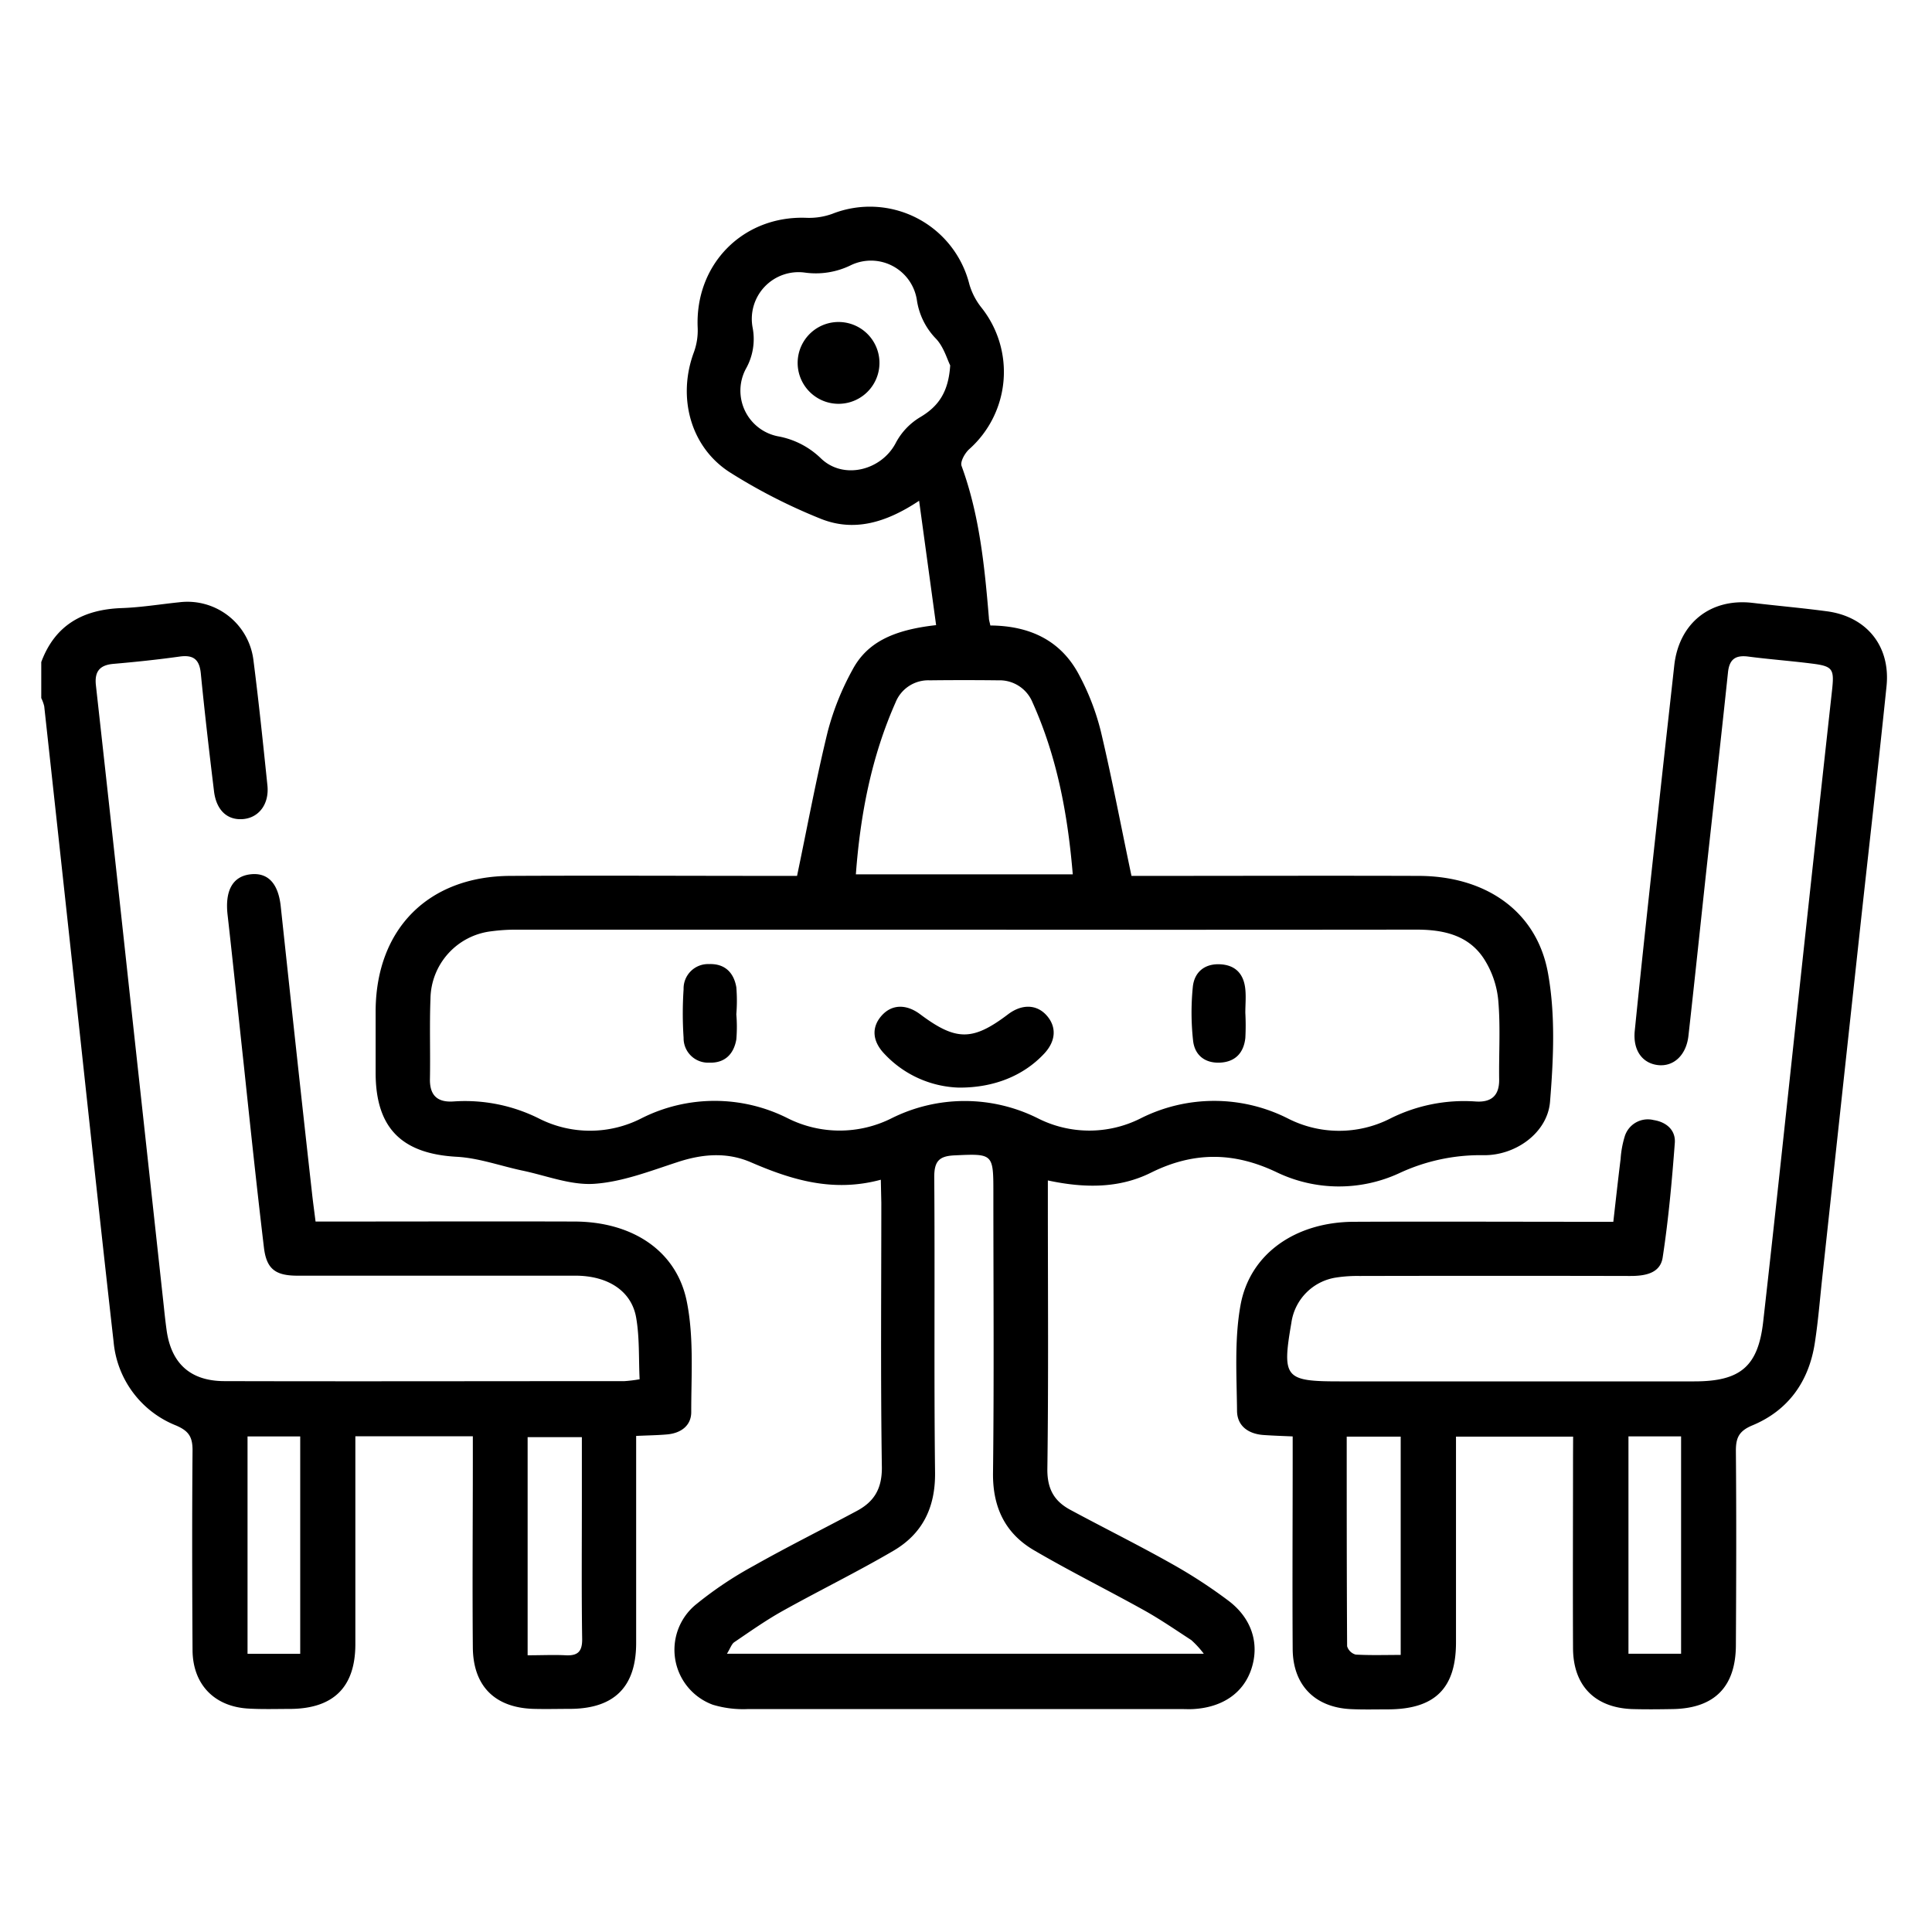
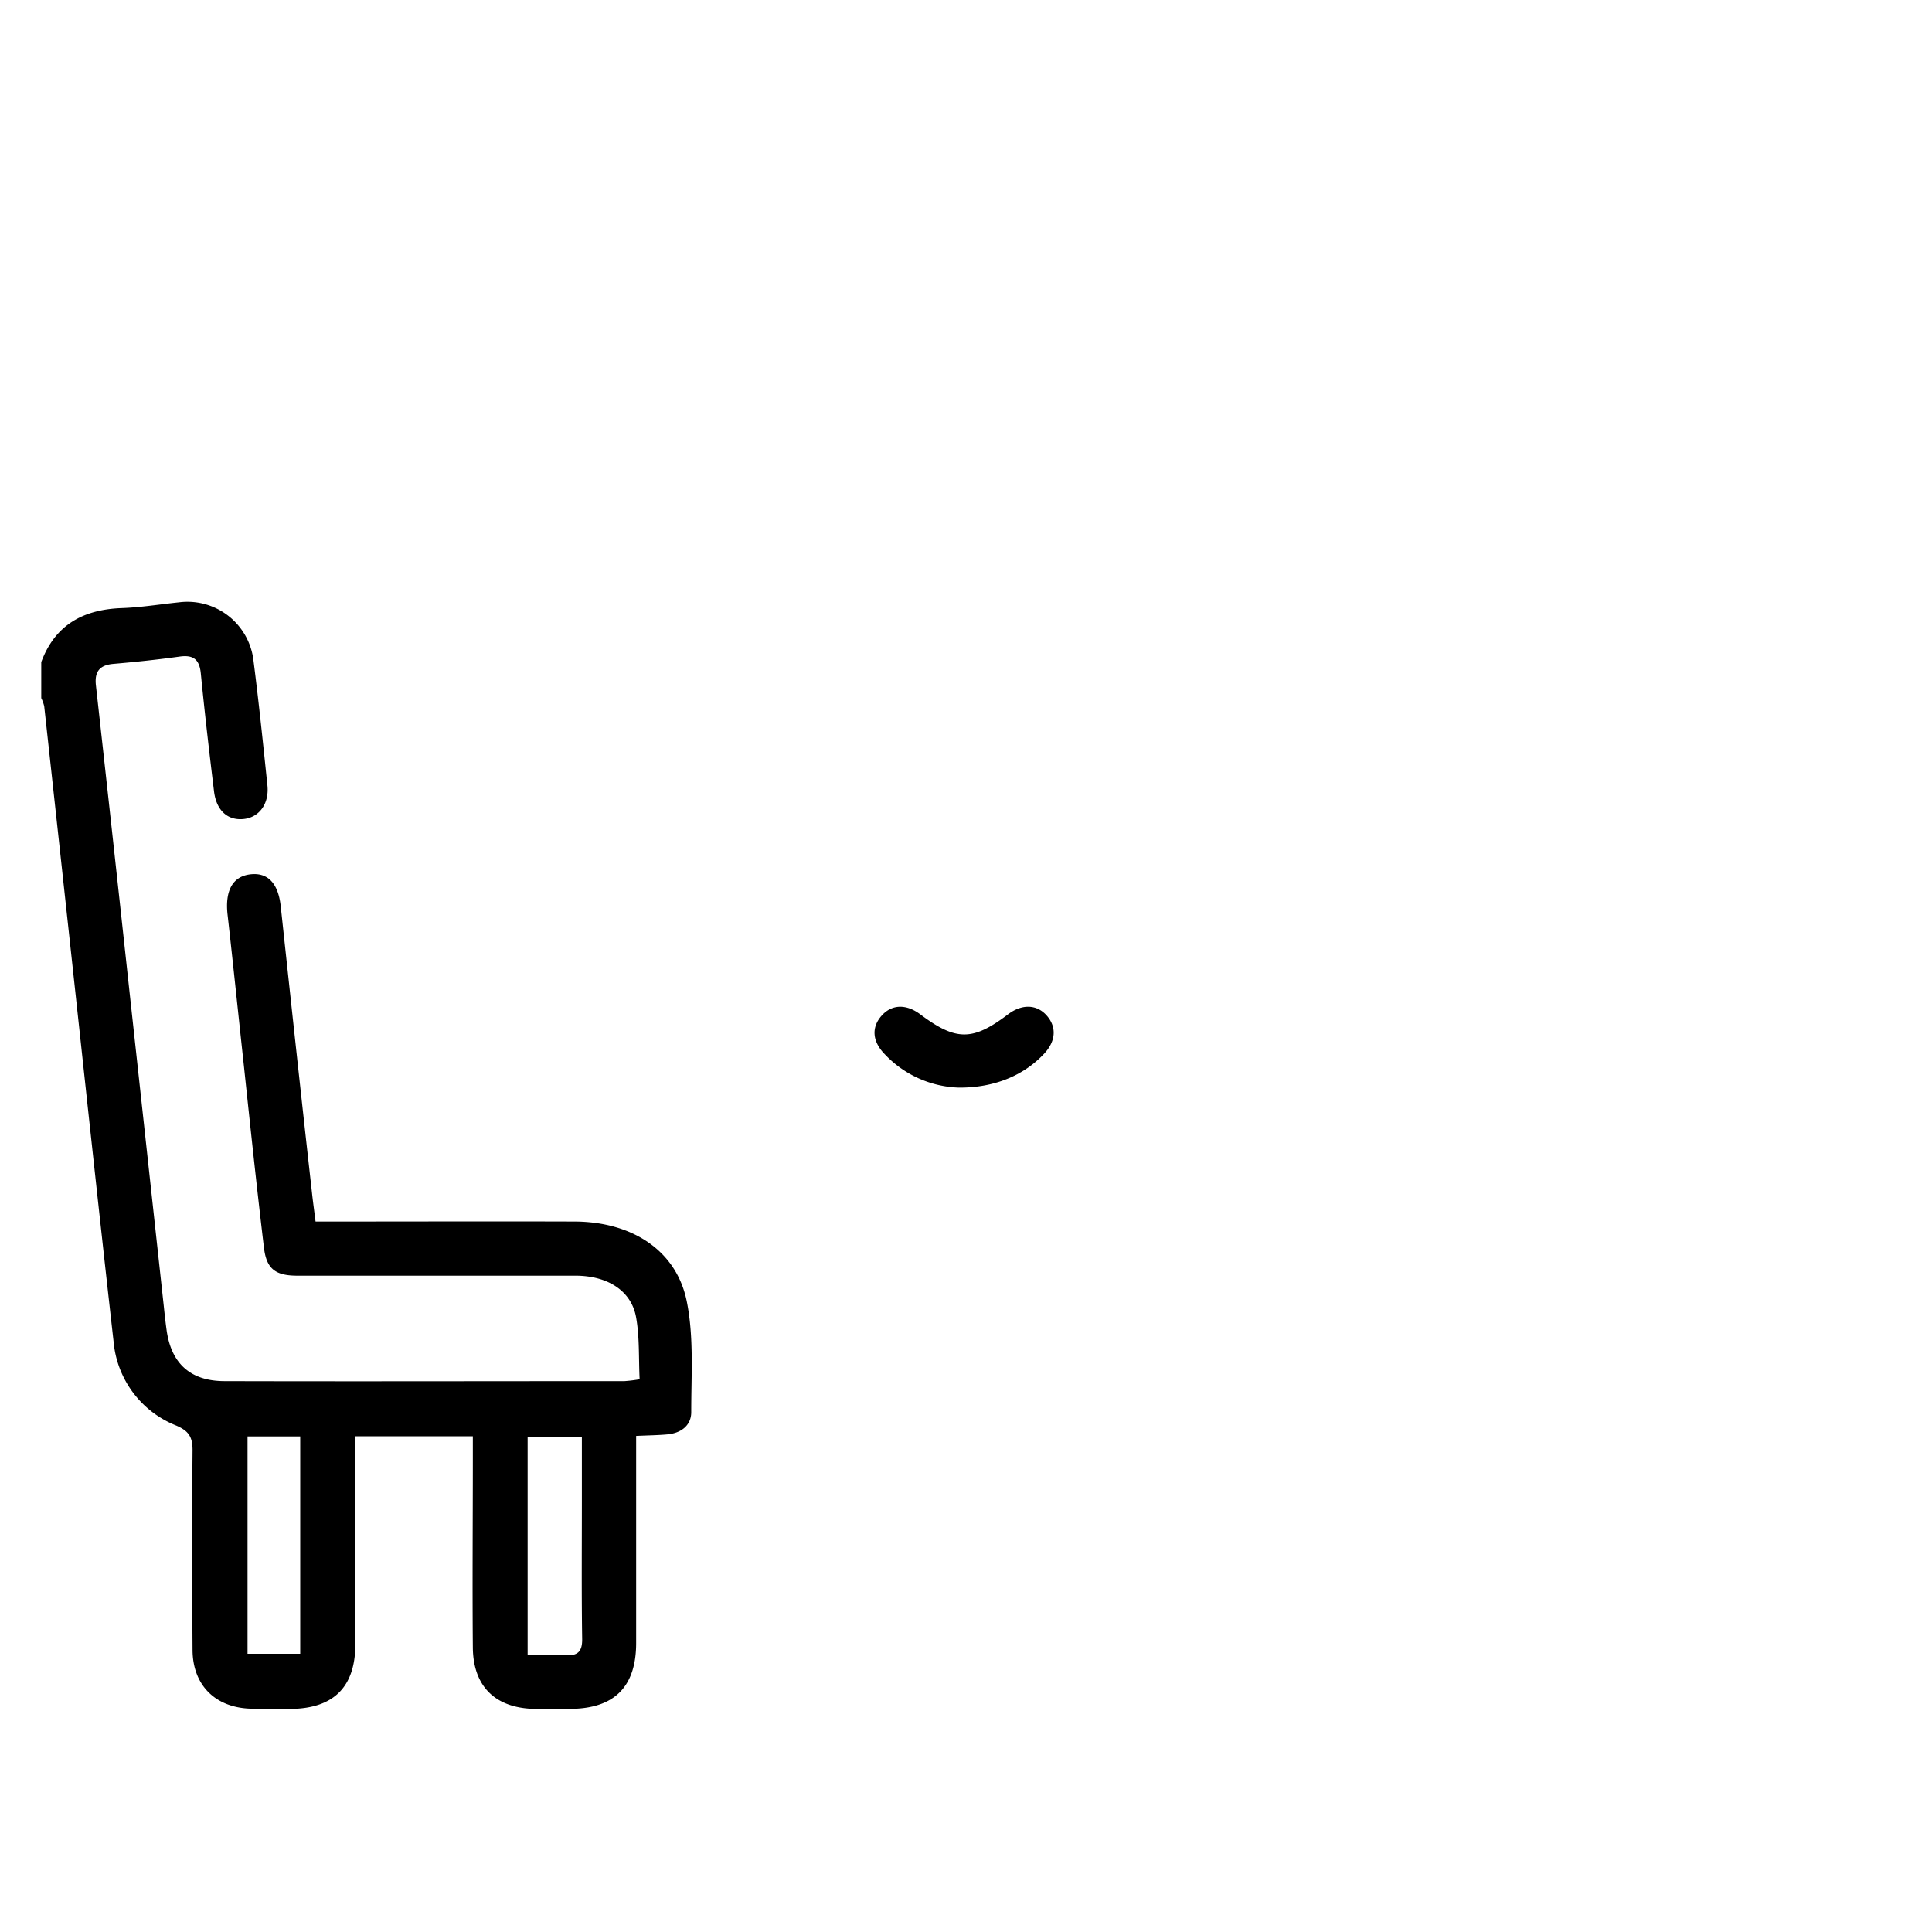
<svg xmlns="http://www.w3.org/2000/svg" id="Calque_1" data-name="Calque 1" viewBox="0 0 384 384">
  <title>Sans titre - 2</title>
  <path d="M8.2,131.59c2.76-7.44,8.4-10.46,16-10.73,3.81-.13,7.59-.76,11.39-1.15a13.22,13.22,0,0,1,14.78,11.48c1.06,8.28,1.92,16.59,2.78,24.9.39,3.72-1.69,6.45-4.85,6.71S43,161,42.54,157.3c-.95-7.82-1.86-15.64-2.63-23.48-.28-2.78-1.5-3.71-4.23-3.32-4.37.61-8.77,1.07-13.16,1.45-2.74.24-3.75,1.56-3.46,4.24q3.38,30.42,6.67,60.85,3.42,31.31,6.83,62.62c.16,1.55.33,3.09.54,4.62C34,271,37.84,274.5,44.61,274.51c26.51.07,53,0,79.52,0a28.16,28.16,0,0,0,3-.37c-.2-4.13,0-8.2-.67-12.14-.87-5.35-5.55-8.43-12.06-8.45-13.25,0-26.51,0-39.76,0-5.25,0-10.51,0-15.76,0-4.21-.05-5.92-1.41-6.42-5.58-1.44-12.08-2.72-24.19-4-36.29-1.09-10-2.1-19.93-3.23-29.89-.53-4.75,1-7.55,4.44-8s5.6,1.62,6.12,6.27C57.83,199.06,59.87,218,62,237c.19,1.78.44,3.55.72,5.79h3.87c15.88,0,31.76-.05,47.64,0,11.38.05,20.22,5.73,22.27,15.87,1.44,7.12.88,14.68.89,22,0,2.71-2.07,4.2-4.78,4.44-1.89.17-3.8.19-6.17.3v3.9q0,18.63,0,37.25c0,8.67-4.29,13-12.94,13.1-2.51,0-5,.07-7.52,0-7.61-.25-11.92-4.51-12-12.17-.11-12.54,0-25.08,0-37.61v-4.4H70.63v4.05c0,12.42,0,24.83,0,37.25,0,8.48-4.26,12.76-12.72,12.89-2.86,0-5.74.1-8.59-.07-6.75-.4-11-4.82-11.05-11.6-.08-13.25-.11-26.51,0-39.76,0-2.69-.8-3.83-3.27-4.9A19.79,19.79,0,0,1,22.58,266.7c-3-26.55-5.82-53.13-8.71-79.7q-2.53-23.31-5.08-46.62a7.63,7.63,0,0,0-.59-1.63Zm41,153.91v43.2H59.67V285.5ZM104.87,329c2.82,0,5.2-.12,7.56,0s3.31-.69,3.28-3.23c-.14-9.07-.06-18.13-.06-27.2V285.64H104.87Z" />
-   <path d="M175.07,234.48c-9.48,2.56-17.69.05-25.83-3.47-4.78-2.07-9.69-1.66-14.67,0-5.39,1.76-10.88,3.9-16.44,4.28-4.66.32-9.48-1.61-14.22-2.61-4.38-.92-8.72-2.52-13.13-2.76-10.88-.6-16.09-5.66-16.12-16.61,0-4.18,0-8.36,0-12.54.15-16.19,10.5-26.59,26.74-26.68,17.79-.09,35.59,0,53.38,0h3.64c2.08-9.93,3.82-19.4,6.11-28.74a53.59,53.59,0,0,1,4.91-12.23c2.87-5.38,8-7.91,16.62-8.87l-3.38-24.72c-6.64,4.42-13.07,6.26-19.75,3.5A111.24,111.24,0,0,1,145,93.84c-7.86-5.09-10.38-15-7.08-23.84a12.63,12.63,0,0,0,.75-4.84c-.57-12.63,9-22.31,21.54-21.87a13.59,13.59,0,0,0,5.19-.78,20.38,20.38,0,0,1,27.27,14,13.45,13.45,0,0,0,2.41,4.64,20.55,20.55,0,0,1-2.42,28.11c-.87.77-1.85,2.51-1.54,3.35,3.57,9.76,4.58,20,5.43,30.19,0,.45.17.9.29,1.52,7.78.06,14.08,2.92,17.73,10a48.56,48.56,0,0,1,4.22,11c2.22,9.36,4,18.82,6.1,28.77h3.61c17.8,0,35.59-.06,53.38,0,13.33,0,23.53,6.94,25.78,19.25,1.52,8.31,1.11,17.13.42,25.64-.5,6.19-6.93,10.81-13.44,10.62a38.09,38.09,0,0,0-16.57,3.6,28.57,28.57,0,0,1-24.33-.21c-8.55-4.08-16.56-4.1-25,.1-6.26,3.11-13.12,3.11-20.47,1.53v4.13c0,17.79.14,35.59-.1,53.38,0,4,1.5,6.33,4.64,8,6.72,3.62,13.55,7,20.21,10.76a100.45,100.45,0,0,1,11.07,7.21c4.72,3.52,6.28,8.59,4.64,13.59-1.57,4.78-5.71,7.66-11.54,8-.83.05-1.67,0-2.51,0q-43,0-86,0a20.89,20.89,0,0,1-7-.86,11.63,11.63,0,0,1-3.19-20.06,74.49,74.49,0,0,1,11.27-7.53c6.74-3.81,13.69-7.26,20.52-10.92,3.4-1.81,5-4.33,5-8.57-.27-17.56-.11-35.11-.11-52.67Zm16.72-49.7H103a36.69,36.69,0,0,0-5.35.32,13.69,13.69,0,0,0-12.09,13.4c-.21,5.37,0,10.75-.11,16.12,0,3.28,1.68,4.52,4.73,4.3a32.86,32.86,0,0,1,17,3.42,22.42,22.42,0,0,0,20.36-.09,32.26,32.26,0,0,1,29,0,23,23,0,0,0,20.7,0,32.49,32.49,0,0,1,29,0,22.63,22.63,0,0,0,20.36.09,32.48,32.48,0,0,1,29.33-.06,22.38,22.38,0,0,0,20.37.05,32.72,32.72,0,0,1,17-3.4c3.08.21,4.71-1.13,4.67-4.37-.07-5.26.28-10.54-.18-15.75a18.47,18.47,0,0,0-2.85-8.25c-3.09-4.74-8.12-5.8-13.51-5.79Q236.57,184.82,191.79,184.78Zm47.47,143.91a18.9,18.9,0,0,0-2.48-2.71c-3.08-2-6.15-4.12-9.36-5.91-7.29-4.06-14.78-7.77-22-12-5.66-3.35-8.13-8.53-8.05-15.31.22-18.63.07-37.26.07-55.89,0-7.59-.11-7.59-7.75-7.23-3,.14-4,1.14-4,4.28.15,19.59-.07,39.17.16,58.76.08,6.94-2.49,12.16-8.28,15.55-7.19,4.21-14.7,7.88-22,11.95-3.32,1.85-6.45,4.06-9.6,6.2-.56.37-.8,1.21-1.48,2.31ZM170.11,173.78h43.11c-1-12-3.14-23.39-8-34.18a7.07,7.07,0,0,0-6.81-4.38q-6.81-.08-13.61,0a7,7,0,0,0-6.8,4.39C173.22,150.4,171,161.8,170.11,173.78ZM188.86,72.62c-.61-1.21-1.27-3.63-2.79-5.26a13.91,13.91,0,0,1-3.84-7.76,9.23,9.23,0,0,0-13.07-6.91,15.8,15.8,0,0,1-9.26,1.48,9.29,9.29,0,0,0-10.3,11,12,12,0,0,1-1.36,8.15,9.24,9.24,0,0,0,6.34,13.39,16.42,16.42,0,0,1,8.62,4.43c4.48,4.28,12,2.35,14.84-3.1a13.05,13.05,0,0,1,4.85-5.12C186.56,80.75,188.52,77.9,188.86,72.62Z" />
-   <path d="M312.67,285.54H289.39v4c0,12.29,0,24.59,0,36.89,0,9.15-4.2,13.26-13.4,13.32-2.51,0-5,.07-7.53-.05-7.12-.35-11.48-4.77-11.53-11.94-.08-12.77,0-25.55,0-38.32V285.5c-2.06-.09-3.92-.15-5.77-.28-3-.2-5.26-1.77-5.29-4.79-.07-7-.54-14.19.69-21,1.86-10.3,11-16.54,22.52-16.59,15.76-.07,31.52,0,47.28,0h4.3c.49-4.29.94-8.39,1.45-12.49a19.66,19.66,0,0,1,.84-4.55,4.8,4.8,0,0,1,5.72-3.18c2.53.39,4.41,2,4.21,4.56-.57,7.6-1.26,15.21-2.41,22.75-.49,3.21-3.57,3.69-6.53,3.68q-26.87-.06-53.74,0a27.58,27.58,0,0,0-4.63.31,10.58,10.58,0,0,0-8.9,9c-1.88,10.92-1.3,11.64,9.54,11.64h70.57c9.09,0,12.66-2.92,13.67-11.88,2.59-22.89,5-45.79,7.48-68.69q3.06-28.29,6.18-56.58c.5-4.5.26-5-4.16-5.54-4.14-.52-8.31-.83-12.45-1.37-2.54-.33-3.77.5-4.05,3.14-1.33,12.7-2.77,25.38-4.16,38.08-1.24,11.38-2.42,22.78-3.7,34.16-.43,3.84-2.93,6.14-6,5.82s-5.07-2.84-4.67-6.82c1.46-14.48,3.06-29,4.63-43.42,1.05-9.73,2.15-19.46,3.22-29.18.93-8.44,7.21-13.44,15.6-12.45,4.86.58,9.73,1,14.59,1.65,8,1,12.83,6.9,12,14.93-1.66,16.14-3.52,32.27-5.28,48.4q-3.75,34.52-7.48,69c-.48,4.39-.82,8.8-1.5,13.16-1.18,7.62-5.26,13.36-12.39,16.33-2.8,1.16-3.32,2.6-3.29,5.26.11,12.78.07,25.55,0,38.33,0,8.33-4.21,12.62-12.44,12.8-2.75.05-5.5.08-8.24,0-7.38-.3-11.65-4.67-11.69-12.08-.06-12.66,0-25.32,0-38Zm-45,0c0,14,0,27.85.08,41.66a2.45,2.45,0,0,0,1.7,1.66c2.93.17,5.87.07,8.95.07V285.54Zm56-.05v43.2h10.46v-43.2Z" />
  <path d="M190.56,216.17a21.15,21.15,0,0,1-14.72-6.65c-2.47-2.54-2.67-5.32-.62-7.64s4.95-2.33,7.68-.28c7.12,5.33,10.43,5.33,17.46,0,2.75-2.08,5.69-2,7.67.23s1.9,5.06-.53,7.63C203.46,213.77,197.59,216.22,190.56,216.17Z" />
-   <path d="M146.35,201.6a29.66,29.66,0,0,1,0,5c-.51,2.91-2.28,4.73-5.41,4.61a4.86,4.86,0,0,1-5.07-4.95,72.12,72.12,0,0,1,0-9.64,4.86,4.86,0,0,1,5.06-5c3.12-.12,4.92,1.68,5.42,4.6A32.9,32.9,0,0,1,146.35,201.6Z" />
-   <path d="M247.52,201.32a46.29,46.29,0,0,1,0,5c-.31,2.81-1.86,4.64-4.79,4.87-3.11.24-5.25-1.37-5.59-4.32a50.93,50.93,0,0,1-.06-10.69c.29-2.94,2.32-4.68,5.44-4.52s4.72,2,5,5c.15,1.53,0,3.09,0,4.64Z" />
-   <path d="M166.76,64a8.13,8.13,0,1,1-.18,16.26A8.13,8.13,0,0,1,166.76,64Z" />
</svg>